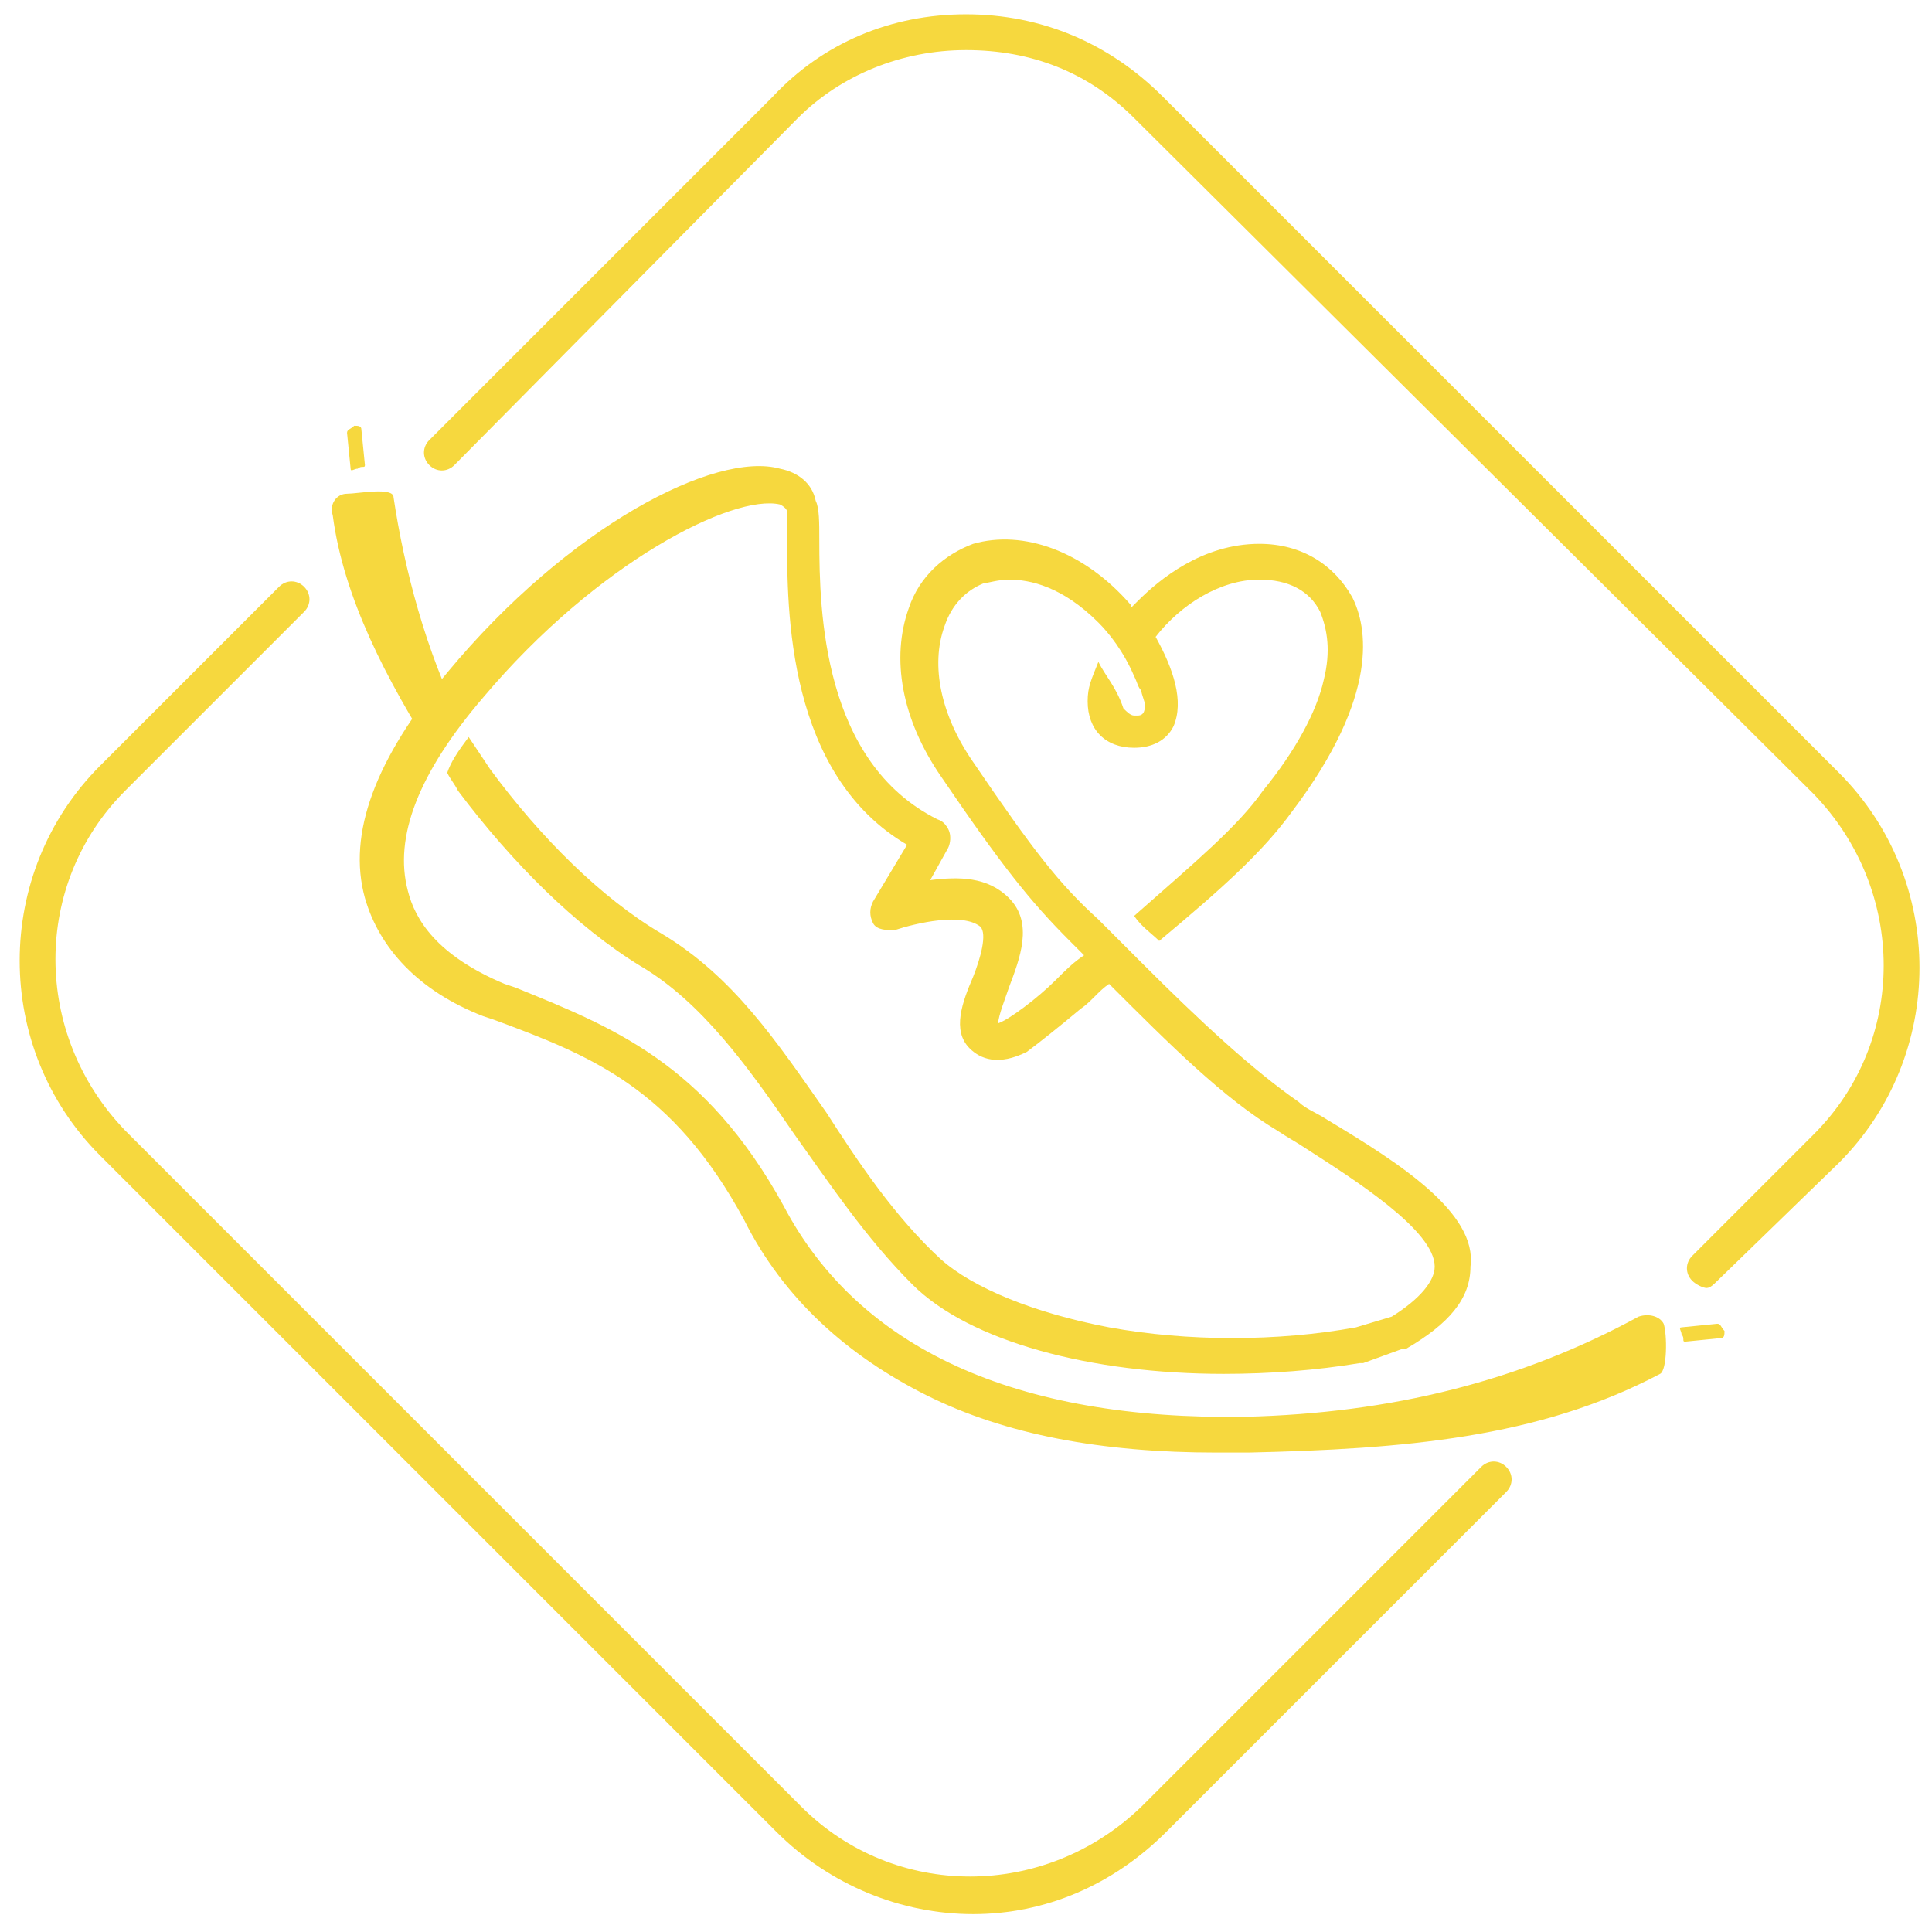
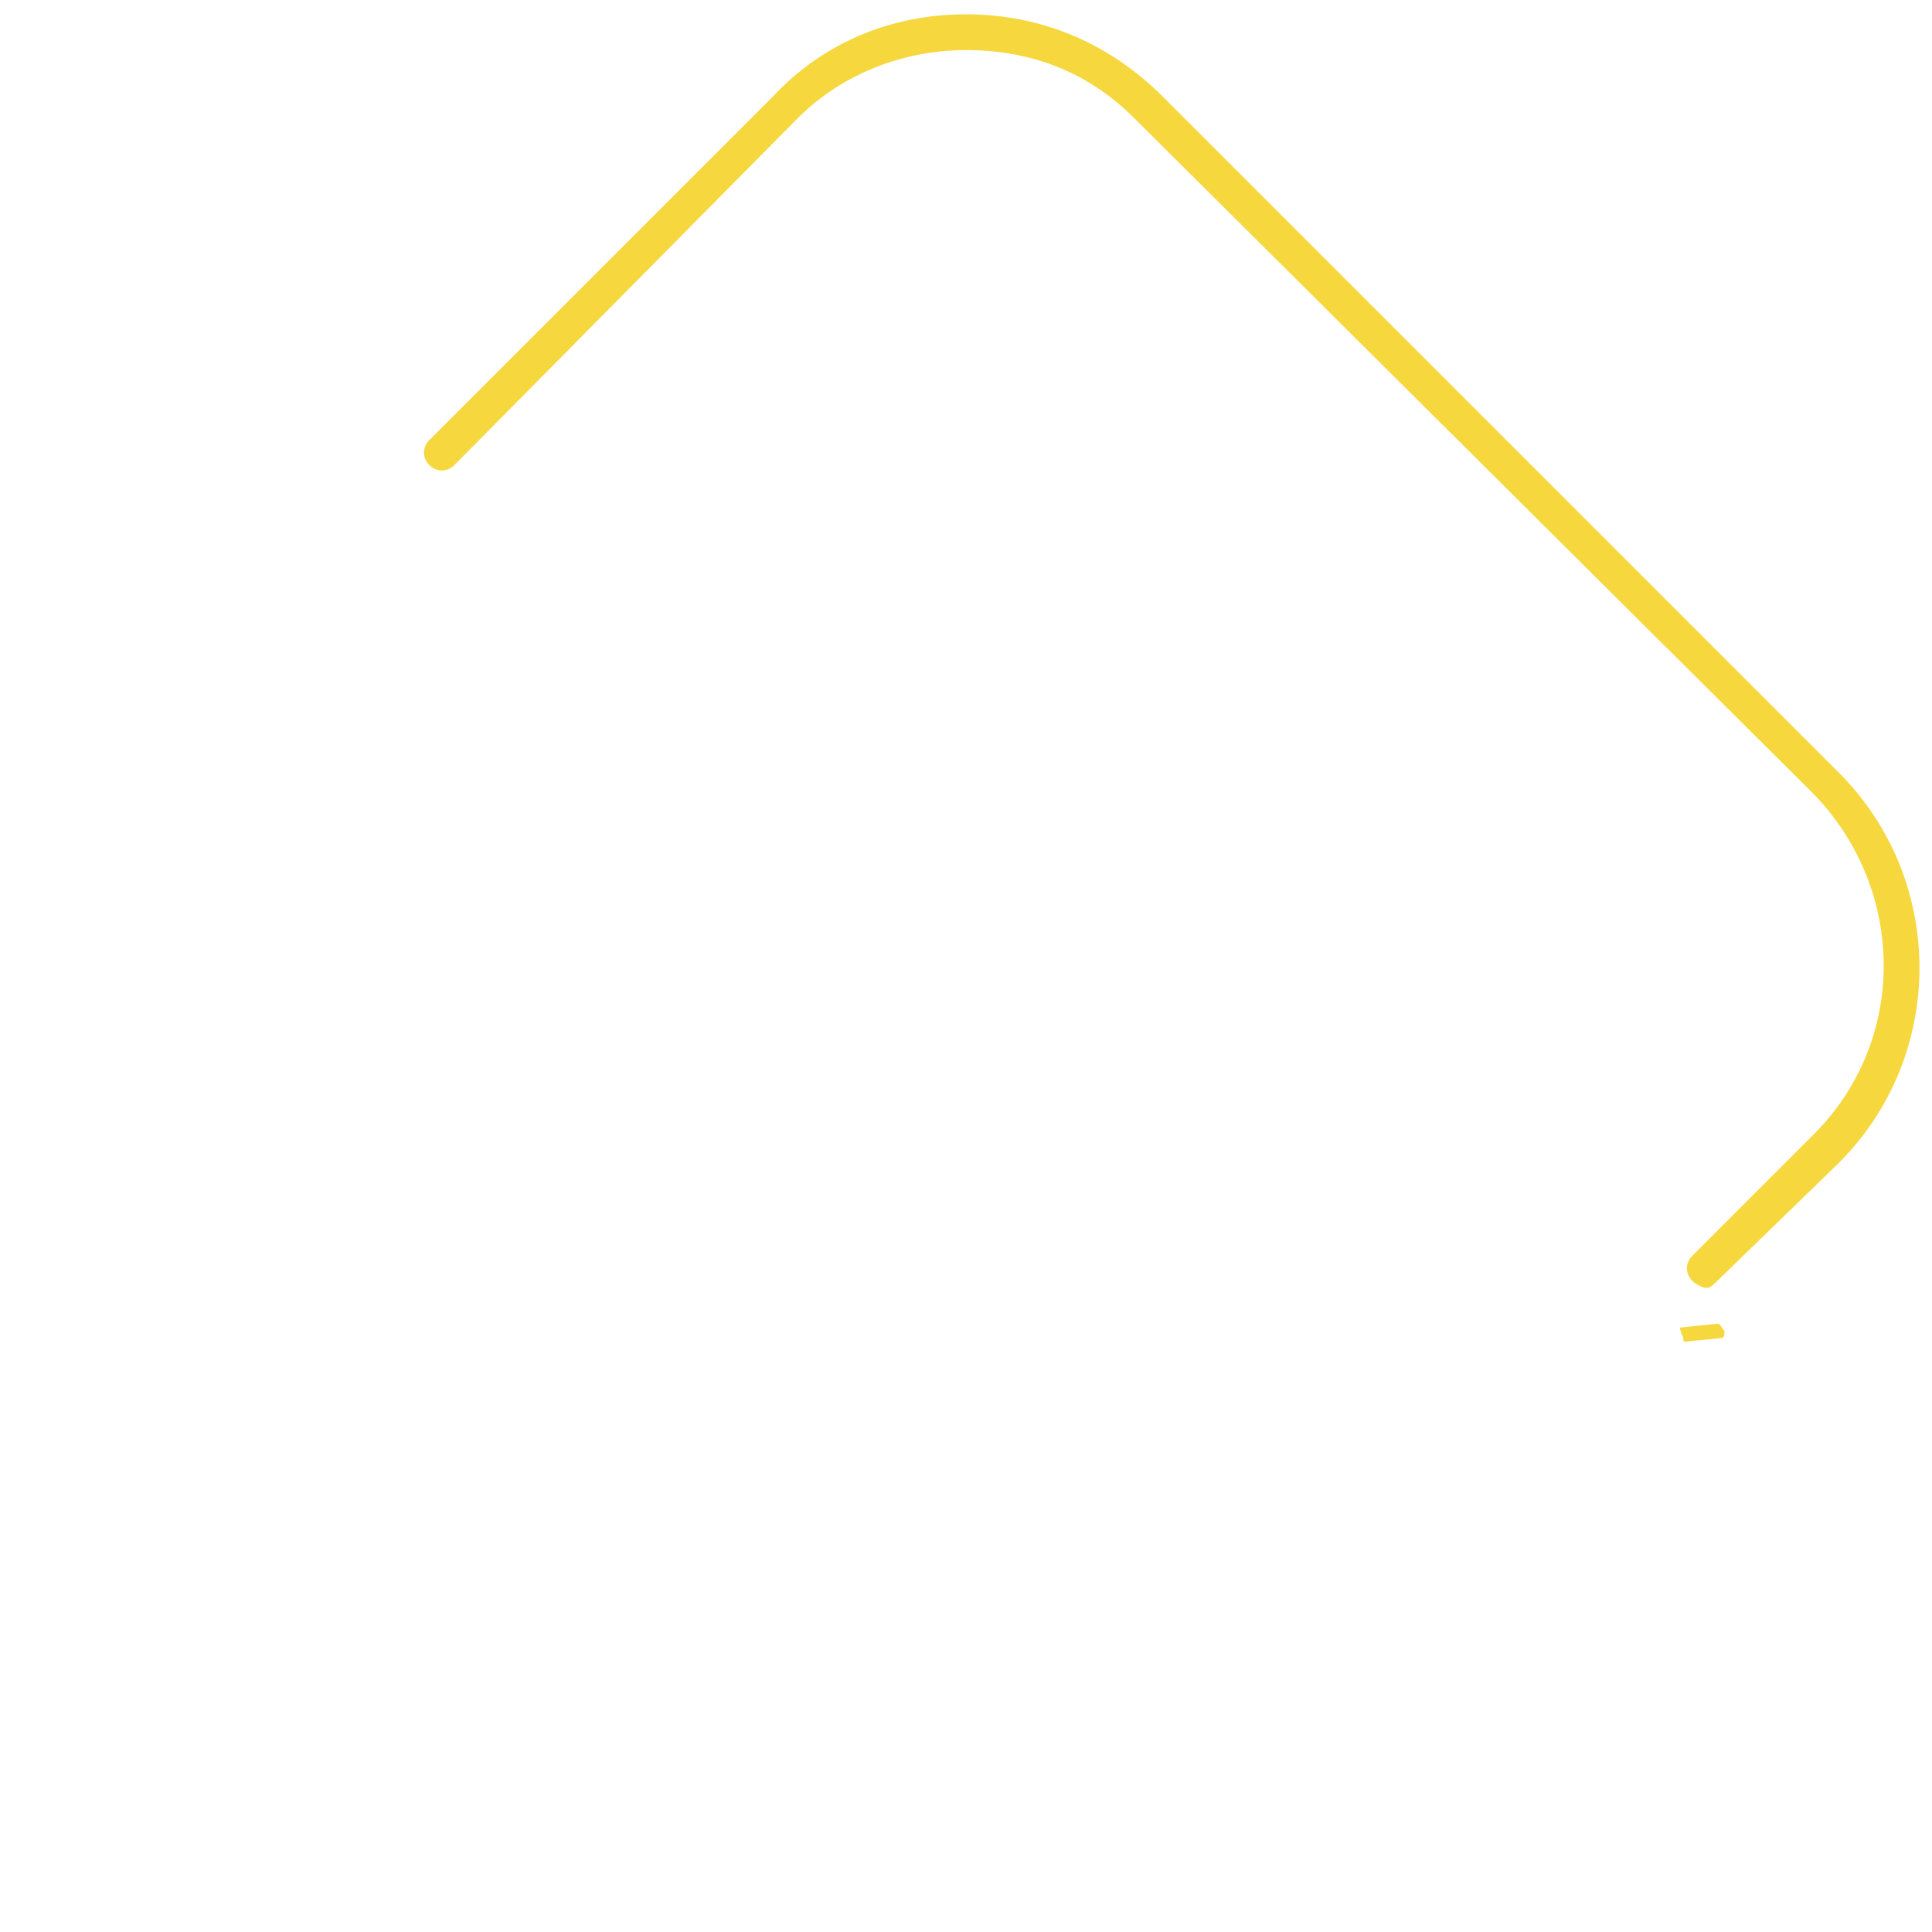
<svg xmlns="http://www.w3.org/2000/svg" version="1.1" id="Calque_1" x="0px" y="0px" viewBox="0 0 54 54" style="enable-background:new 0 0 54 54;" xml:space="preserve">
  <style type="text/css">
	.st0{fill:#F6D83E;}
</style>
-   <path class="st0" d="M34,40.6c-3.2,0-5.9-0.5-8.1-1.6s-4-2.7-5.1-4.9c-2-3.7-4.3-4.6-7-5.6l-0.3-0.1c-1.8-0.7-2.9-1.9-3.3-3.3  c-0.5-1.8,0.3-3.9,2.3-6.3c3.4-4.1,7.5-6.2,9.3-5.7c0.5,0.1,0.9,0.4,1,0.9c0.1,0.2,0.1,0.6,0.1,1.1c0,2,0.1,6.2,3.3,7.8  c0.3,0.1,0.4,0.4,0.2,0.7c-0.1,0.3-0.4,0.4-0.7,0.2C22.1,22,22,17.4,22,15.2c0-0.4,0-0.8,0-0.9c0,0,0-0.1-0.2-0.2  c-1.3-0.3-5.1,1.6-8.3,5.4c-1.8,2.1-2.5,3.9-2.1,5.4c0.2,0.8,0.8,1.8,2.7,2.6l0.3,0.1c2.7,1.1,5.3,2.1,7.5,6.1c2.1,4,6.5,6,12.9,5.9  c4.1-0.1,7.7-1,11-2.8c0.3-0.1,0.6,0,0.7,0.2c0.1,0.3,0.1,1.3-0.1,1.4c-3.4,1.8-7.2,2.1-11.5,2.2C34.4,40.6,34.2,40.6,34,40.6z" />
-   <path class="st0" d="M27.2,53.5c-2,0-4-0.8-5.5-2.3L2.8,32.3c-3-3-3-7.9,0-10.9l5-5c0.2-0.2,0.5-0.2,0.7,0s0.2,0.5,0,0.7l-5,5  c-2.6,2.6-2.6,6.8,0,9.5l18.9,18.9c2.6,2.6,6.8,2.6,9.5,0l9.5-9.5c0.2-0.2,0.5-0.2,0.7,0s0.2,0.5,0,0.7l-9.5,9.5  C31.1,52.7,29.2,53.5,27.2,53.5z" />
  <path class="st0" d="M47,37.1l1-0.1c0.1,0,0.1,0.1,0.2,0.2l0,0c0,0.1,0,0.2-0.1,0.2l-1,0.1c-0.1,0,0-0.1-0.1-0.2l0,0  C47,37.2,46.9,37.1,47,37.1z" />
-   <path class="st0" d="M9.8,13.1l-0.1-1c0-0.1,0.1-0.1,0.2-0.2l0,0c0.1,0,0.2,0,0.2,0.1l0.1,1c0,0.1-0.1,0-0.2,0.1l0,0  C9.9,13.1,9.8,13.2,9.8,13.1z" />
-   <path class="st0" d="M12.9,20.2c-1-2-1.6-4.3-1.9-6.3c0-0.3-1-0.1-1.3-0.1s-0.5,0.3-0.4,0.6c0.3,2.3,1.5,4.6,2.9,6.8  C12.4,20.9,12.6,20.5,12.9,20.2z" />
-   <path class="st0" d="M37.1,31.3c-0.3-0.2-0.6-0.3-0.8-0.5c-1.3-0.9-2.8-2.3-4.4-3.9l0,0c-0.2-0.2-0.5-0.5-0.7-0.7l0,0  c-0.2-0.2-0.3-0.3-0.5-0.5c-1.1-1-1.8-1.9-3.5-4.4c-0.9-1.3-1.2-2.7-0.8-3.8c0.2-0.6,0.6-1,1.1-1.2c0.1,0,0.4-0.1,0.7-0.1  c0.6,0,1.5,0.2,2.5,1.2c0.3,0.3,0.7,0.8,1,1.5l0,0c0.1,0.2,0.1,0.3,0.2,0.4c0,0.1,0.1,0.3,0.1,0.4s0,0.3-0.2,0.3h-0.1  c-0.1,0-0.2-0.1-0.3-0.2c-0.2-0.6-0.5-0.9-0.7-1.3c-0.2,0.5-0.3,0.7-0.3,1.1c0,0.8,0.5,1.3,1.3,1.3c0.5,0,0.9-0.2,1.1-0.6  c0.3-0.7,0-1.6-0.5-2.5c0.7-0.9,1.8-1.6,2.9-1.6c0.8,0,1.4,0.3,1.7,0.9c0.2,0.5,0.3,1.1,0.1,1.9c-0.2,0.9-0.8,2-1.7,3.1  c-0.7,1-1.9,2-3.6,3.5c0.2,0.3,0.5,0.5,0.7,0.7c1.8-1.5,2.9-2.5,3.7-3.6c2.5-3.3,2.1-5.2,1.7-6c-0.5-0.9-1.4-1.5-2.6-1.5  c-1.6,0-2.8,1-3.4,1.6c-0.1,0.1-0.1,0.1-0.2,0.2c0,0,0,0,0-0.1c-1.3-1.5-3-2.1-4.4-1.7c-0.8,0.3-1.5,0.9-1.8,1.8  c-0.5,1.4-0.2,3.1,0.9,4.7c1.7,2.5,2.5,3.5,3.6,4.6c0.1,0.1,0.3,0.3,0.4,0.4c-0.3,0.2-0.5,0.4-0.8,0.7c-0.5,0.5-1.3,1.1-1.6,1.2  c0-0.2,0.2-0.7,0.3-1c0.3-0.8,0.7-1.8,0-2.5c-0.6-0.6-1.4-0.6-2.2-0.5l0.5-0.9c0.1-0.2,0.1-0.6-0.2-0.7c-0.2-0.1-0.6-0.1-0.7,0.2  l-1.2,2c-0.1,0.2-0.1,0.4,0,0.6S24.8,26,25,26c0.6-0.2,1.9-0.5,2.4-0.1c0.2,0.2,0,0.9-0.2,1.4c-0.3,0.7-0.6,1.5-0.1,2  c0.3,0.3,0.8,0.5,1.6,0.1c0.4-0.3,0.9-0.7,1.5-1.2c0.3-0.2,0.5-0.5,0.8-0.7c1.7,1.7,3.2,3.2,4.7,4.1c0.3,0.2,0.5,0.3,0.8,0.5  c1.4,0.9,3.6,2.3,3.6,3.3c0,0.4-0.4,0.9-1.2,1.4l-1,0.3c-2.2,0.4-4.7,0.4-6.9,0c-2.1-0.4-3.8-1.1-4.7-1.9C25,34,24,32.5,23.1,31.1  c-1.4-2-2.6-3.8-4.6-5c-1.7-1-3.4-2.7-4.8-4.6c-0.2-0.3-0.4-0.6-0.6-0.9c-0.3,0.4-0.5,0.7-0.6,1c0.1,0.2,0.2,0.3,0.3,0.5  c1.5,2,3.3,3.8,5.1,4.9c1.7,1,3,2.8,4.3,4.7c1,1.4,2,2.9,3.3,4.2c1.6,1.6,5,2.5,8.7,2.5c1.3,0,2.6-0.1,3.8-0.3c0,0,0,0,0.1,0  l1.1-0.4h0.1c1.2-0.7,1.8-1.4,1.8-2.3C41.3,33.9,39.1,32.5,37.1,31.3z" />
  <path class="st0" d="M47.7,36c-0.1,0-0.3-0.1-0.4-0.2c-0.2-0.2-0.2-0.5,0-0.7l3.4-3.4c2.6-2.6,2.6-6.8,0-9.5l-19-18.9  C30.4,2,28.8,1.4,27,1.4s-3.5,0.7-4.7,1.9L12.7,13c-0.2,0.2-0.5,0.2-0.7,0s-0.2-0.5,0-0.7l9.6-9.6C23,1.2,24.9,0.4,27,0.4  s4,0.8,5.5,2.3l18.9,18.9c3,3,3,7.9,0,10.9L48,35.8C47.9,35.9,47.8,36,47.7,36z" />
</svg>